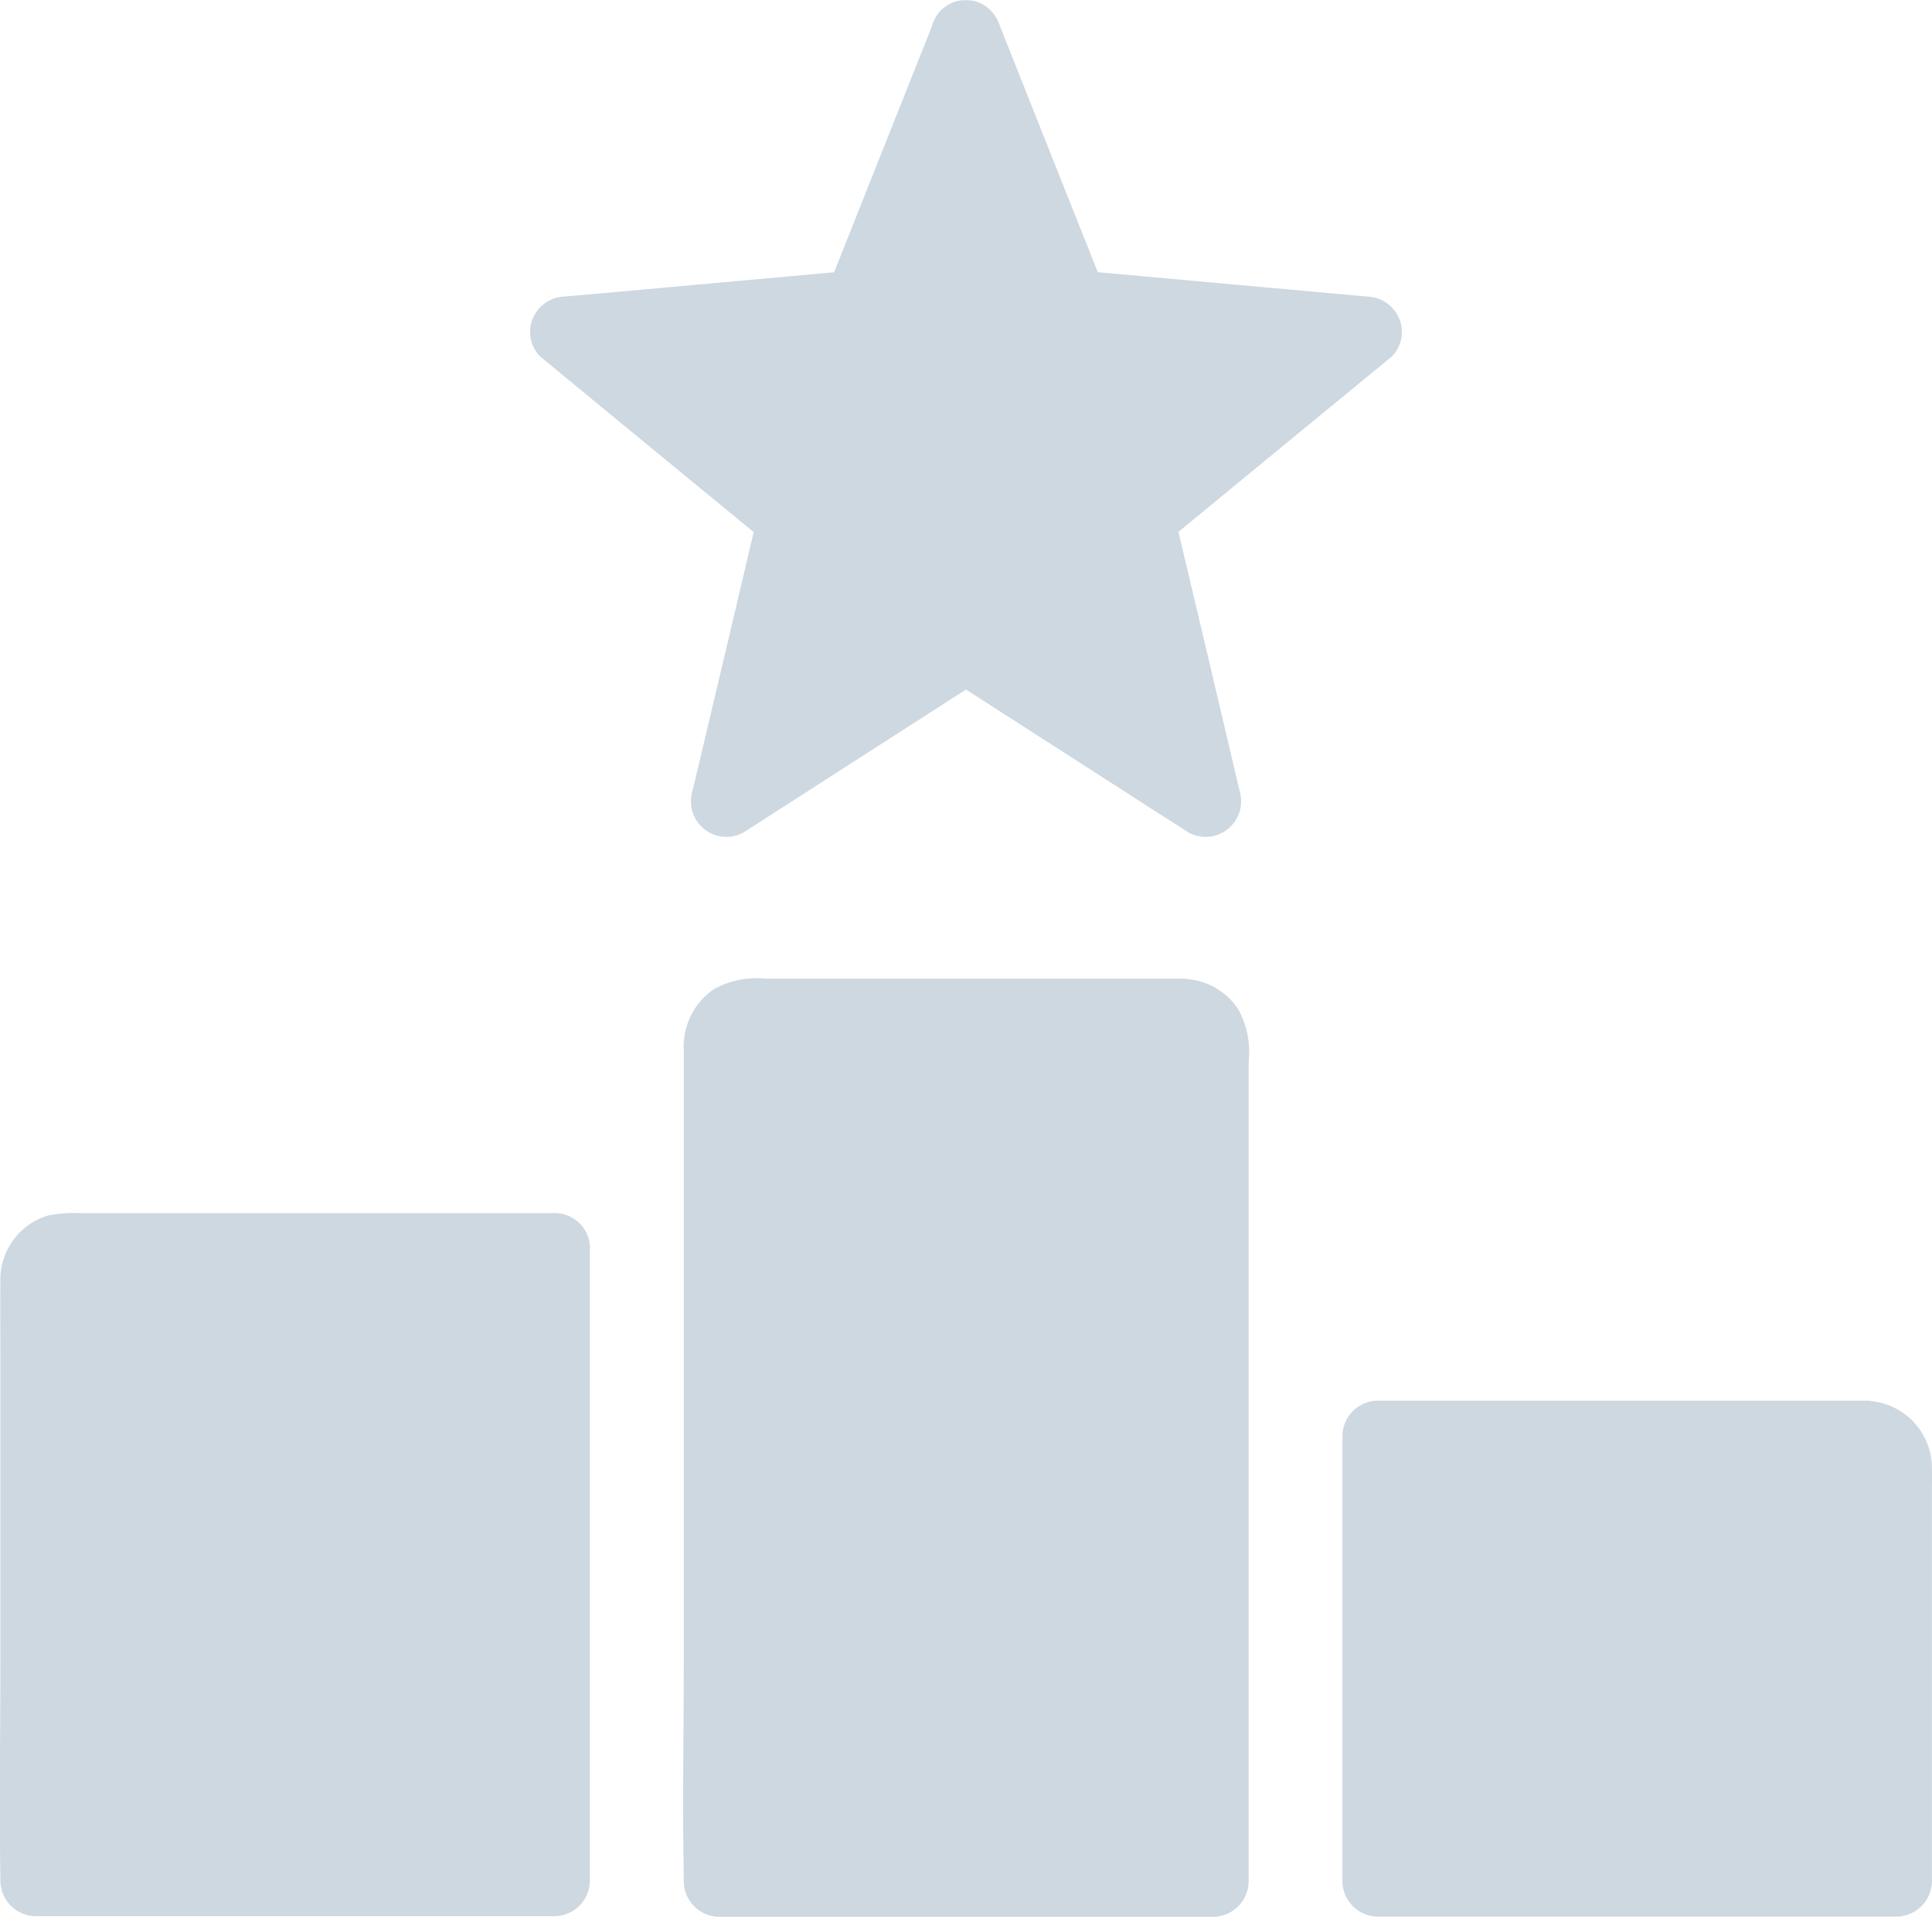
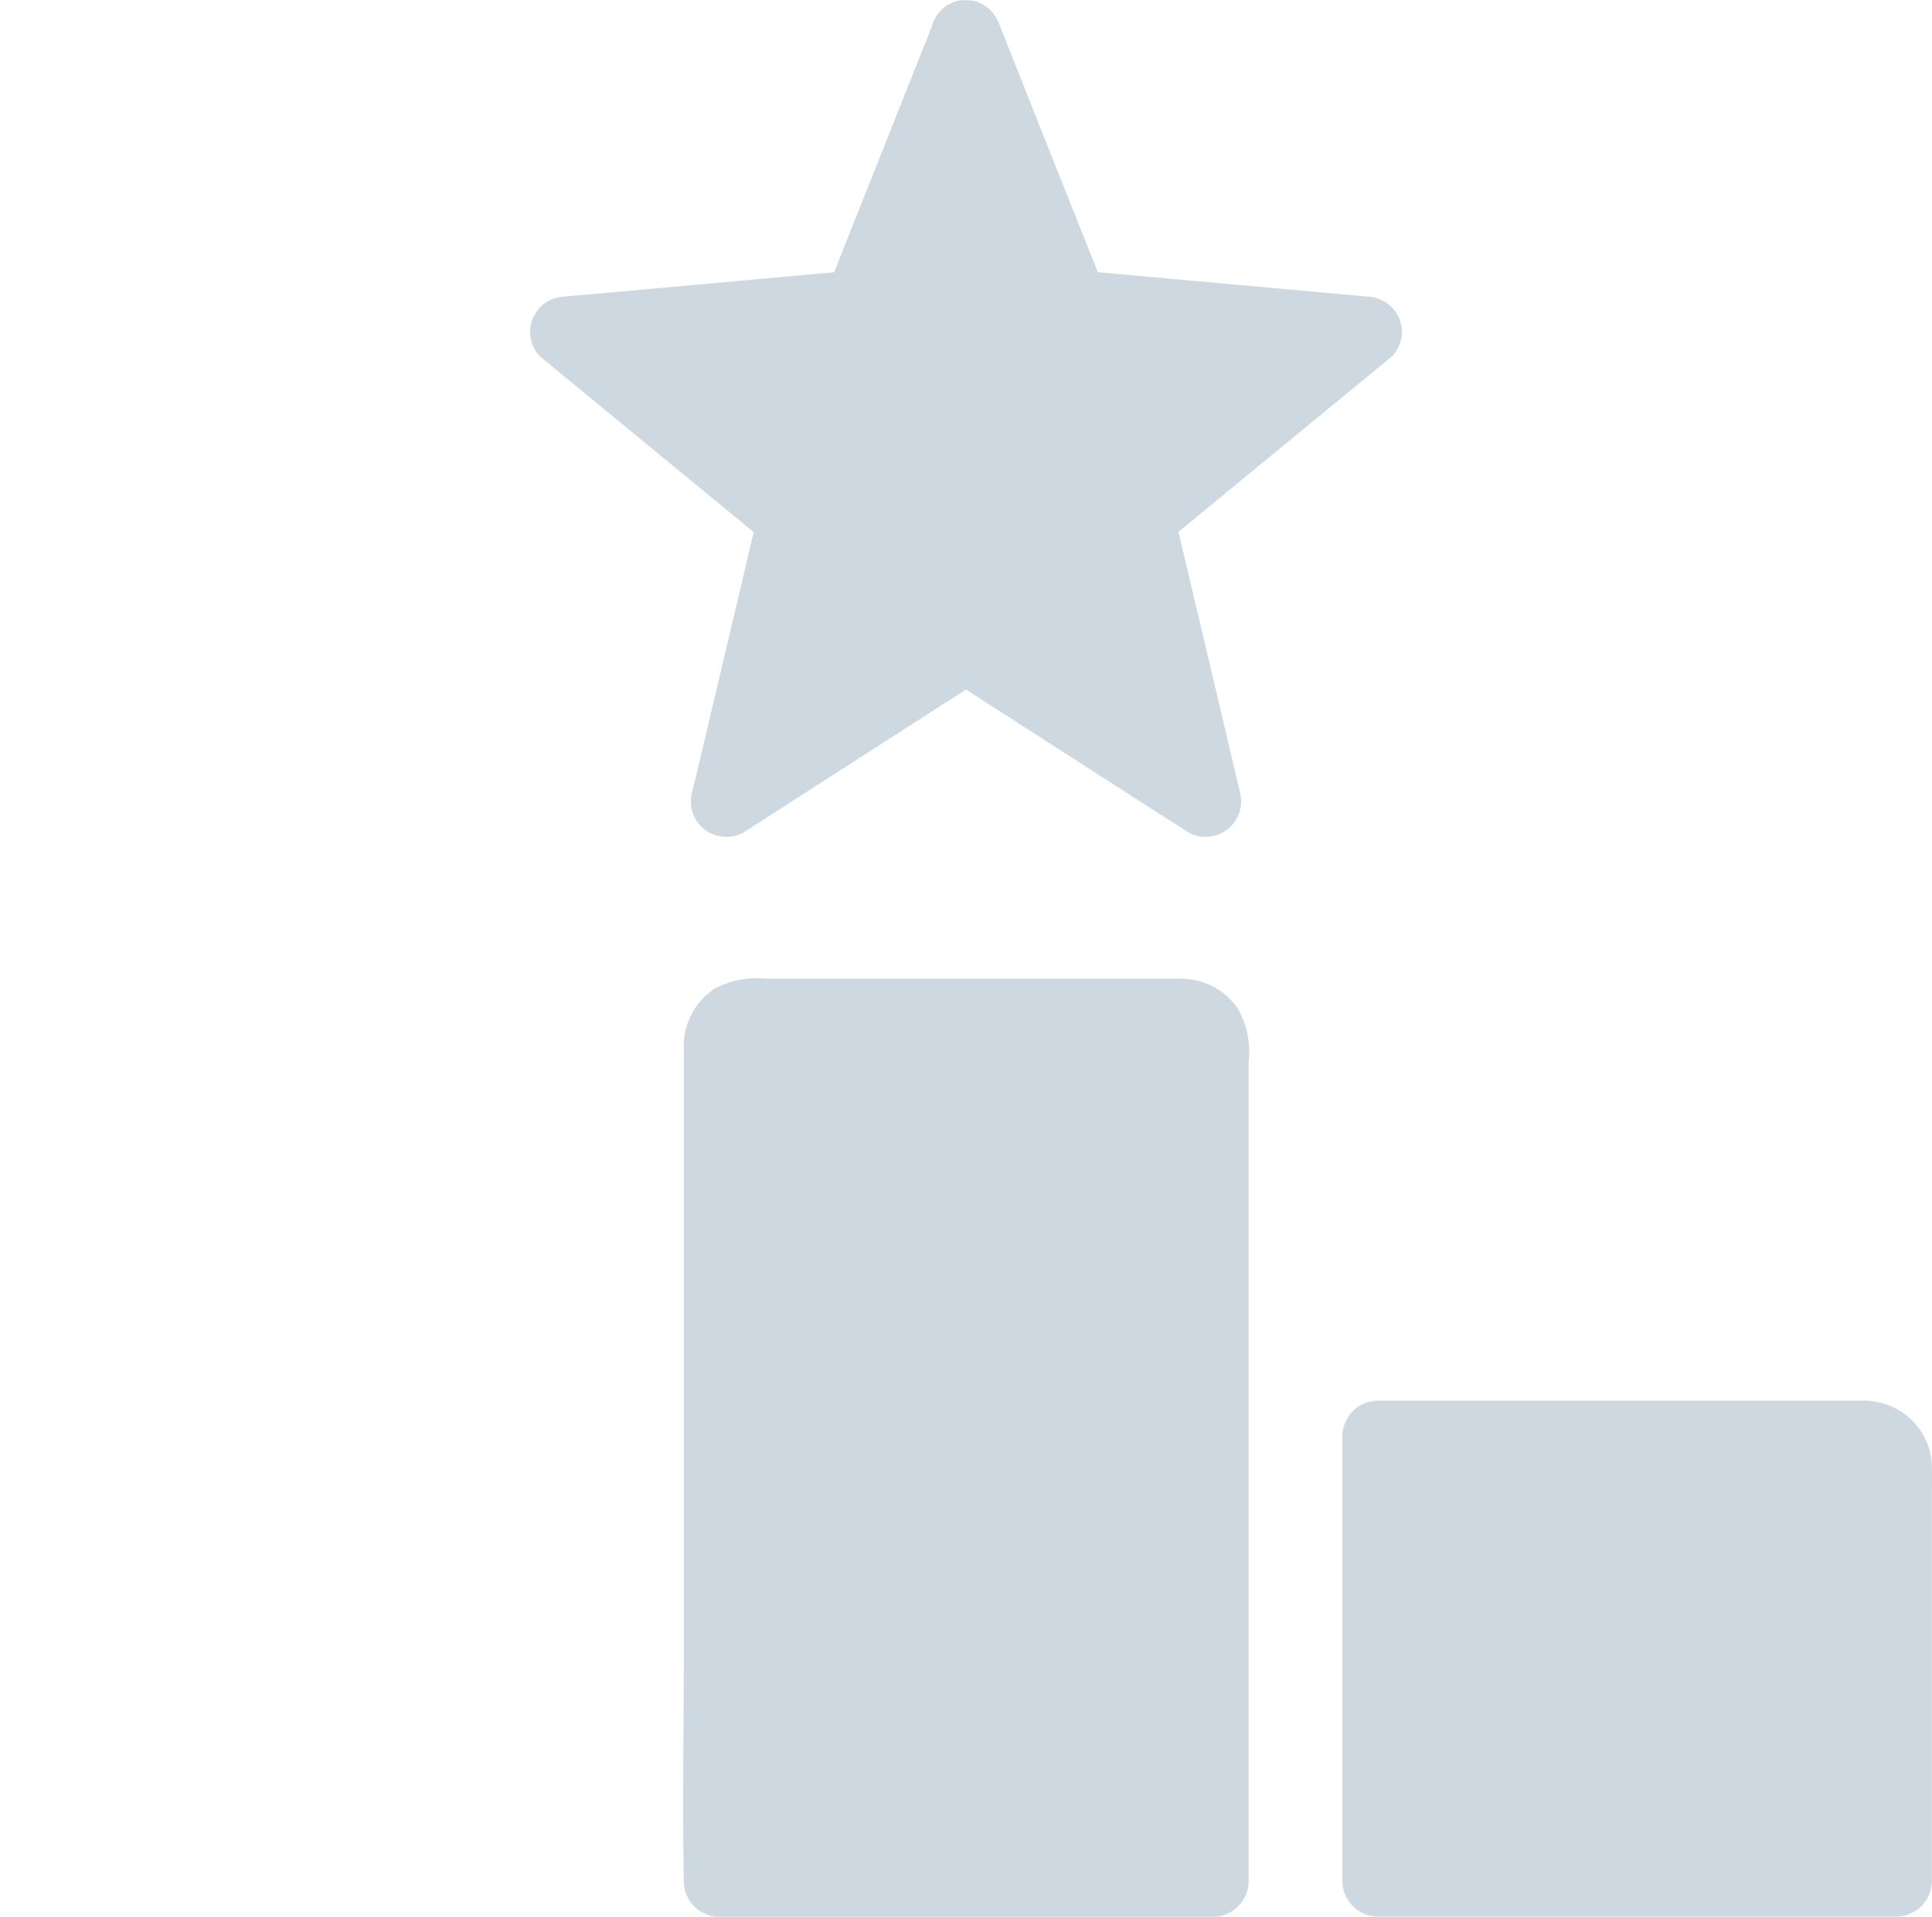
<svg xmlns="http://www.w3.org/2000/svg" width="45.964" height="45.589" viewBox="0 0 45.964 45.589">
  <defs>
    <style>.a{fill:#ced8e1;}</style>
  </defs>
  <g transform="translate(-15.441 -103.258)">
    <g transform="translate(31.694 126.535)">
      <path class="a" d="M417.636,535.7H407.319a.721.721,0,0,0-.719.719v19.913h11.766V536.419A.731.731,0,0,0,417.636,535.7Z" transform="translate(-405.743 -534.863)" />
      <path class="a" d="M403.126,520.686h-9.92a2.135,2.135,0,0,0-1.227.24,1.646,1.646,0,0,0-.731,1.461v14.393c0,1.762-.033,3.53,0,5.3v.084a.85.85,0,0,0,.836.836h11.766a.85.85,0,0,0,.836-.836v-19.5a2.085,2.085,0,0,0-.257-1.266,1.616,1.616,0,0,0-1.3-.708.843.843,0,0,0-.836.836.854.854,0,0,0,.836.836c-.017,0-.128-.039-.045-.006s-.028-.017-.033-.022c.167.128-.106-.123-.028-.039.067.067-.028-.017-.011-.039s-.011.151.011.034c0-.011-.006-.05-.006-.034v.05a3.009,3.009,0,0,0,0,.318v16.991c0,.831-.05,1.678,0,2.509v.039l.836-.836H392.085l.836.836V522.794a2.629,2.629,0,0,0,0-.513v-.034a.727.727,0,0,0-.017.073l.017-.067c-.045.089-.039.095.006.011-.028.033-.184.173-.045.067a.278.278,0,0,1-.073.028l.067-.017c-.112.145-.1.011-.078.017h.112c.931.028,1.874,0,2.8,0h7.4a.846.846,0,0,0,.836-.836A.826.826,0,0,0,403.126,520.686Z" transform="translate(-391.233 -520.685)" />
    </g>
    <g transform="translate(15.441 132.111)">
-       <path class="a" d="M127.352,635.7H115.719a.721.721,0,0,0-.719.719v14.337h12.352Z" transform="translate(-114.151 -634.863)" />
      <g transform="translate(0 0)">
-         <path class="a" d="M112.978,620.686h-11.3a2.991,2.991,0,0,0-.77.061,1.592,1.592,0,0,0-1.121,1.578c-.006.591,0,1.182,0,1.773v7.238c0,1.718-.028,3.435,0,5.153v.084a.85.85,0,0,0,.836.836h12.352a.85.85,0,0,0,.836-.836V621.516a.841.841,0,0,0-.836-.831.854.854,0,0,0-.836.836v15.056l.836-.836H100.627l.836.836v-13.9c0-.139.011-.284,0-.424v-.011c0-.022.625-.463-.017.078.006-.011.006-.022.011-.034.017-.061.011-.045-.022.034.112-.156-.167.123-.011.011-.178.128.006,0,0,.011-.128.151-.1.011-.078.017a.894.894,0,0,0,.123,0h5.749c1.885,0,3.775.022,5.66,0h.1a.836.836,0,1,0,0-1.673Z" transform="translate(-99.778 -620.685)" />
-       </g>
+         </g>
    </g>
    <g transform="translate(47.379 136.572)">
      <path class="a" d="M699.132,715.7H687.5v10.6h12.352v-9.876A.721.721,0,0,0,699.132,715.7Z" transform="translate(-686.664 -714.863)" />
      <path class="a" d="M684.969,700.686H673.336a.85.85,0,0,0-.837.836v10.6a.85.85,0,0,0,.837.836h12.352a.85.85,0,0,0,.836-.836v-9.223c0-.2.005-.4,0-.608a1.6,1.6,0,0,0-1.556-1.6.843.843,0,0,0-.836.836.854.854,0,0,0,.836.837c-.017,0-.128-.039-.045-.006s-.028-.017-.033-.022c.167.128-.106-.123-.028-.039.067.067-.028-.017-.011-.039s-.011.151.011.033c.005-.028-.006-.05-.006-.033v9.876l.836-.836H673.342l.837.836v-10.6l-.837.836h11.632a.846.846,0,0,0,.837-.836A.861.861,0,0,0,684.969,700.686Z" transform="translate(-672.5 -700.685)" />
    </g>
    <g transform="translate(28.059 103.258)">
      <path class="a" d="M350.441,118.3l-2.548,6.424-6.993.63,5.415,4.456-1.589,6.736,5.716-3.669,5.716,3.669-1.589-6.736,5.415-4.456-6.993-.63Z" transform="translate(-340.071 -117.461)" />
      <g transform="translate(0 0)">
        <path class="a" d="M335.6,103.873q-1.121,2.81-2.236,5.621c-.106.268-.212.53-.318.8.268-.206.535-.407.809-.613l-6.106.552c-.3.028-.586.05-.881.078a.848.848,0,0,0-.764.513.83.83,0,0,0,.173.915q2.367,1.949,4.734,3.892c.229.19.457.374.686.563-.073-.273-.145-.541-.217-.814q-.694,2.953-1.394,5.905c-.067.279-.128.552-.2.831a.844.844,0,0,0,1.227.942q2.5-1.606,5-3.212c.24-.151.48-.307.714-.457h-.842q2.5,1.606,5,3.212c.24.151.48.307.714.457a.844.844,0,0,0,1.227-.942q-.694-2.953-1.394-5.905c-.067-.279-.128-.552-.2-.831-.073.273-.145.541-.217.814q2.367-1.949,4.734-3.892c.229-.19.457-.374.686-.563a.83.83,0,0,0,.173-.915.857.857,0,0,0-.764-.513l-6.106-.552c-.3-.028-.586-.05-.881-.078.268.206.535.407.809.613q-1.121-2.81-2.236-5.621c-.106-.268-.212-.53-.318-.8a.866.866,0,0,0-1.032-.586.845.845,0,0,0-.586,1.032q1.121,2.81,2.236,5.621c.106.268.212.53.318.8a.886.886,0,0,0,.809.613l6.106.552c.3.028.586.05.881.078-.2-.474-.4-.954-.591-1.428q-2.367,1.949-4.734,3.892c-.229.19-.457.374-.686.563a.841.841,0,0,0-.218.814q.694,2.953,1.394,5.905c.067.279.128.552.2.831l1.227-.942q-2.5-1.606-5-3.212c-.24-.151-.48-.307-.714-.457a.815.815,0,0,0-.842,0q-2.5,1.606-5,3.212c-.24.151-.48.307-.714.457l1.227.942q.694-2.953,1.394-5.905c.067-.279.128-.552.2-.831a.828.828,0,0,0-.218-.814q-2.367-1.949-4.734-3.892c-.229-.19-.457-.374-.686-.563-.2.474-.4.954-.591,1.428l6.106-.552c.3-.028.586-.05.881-.078a.893.893,0,0,0,.809-.613q1.121-2.81,2.236-5.621c.106-.268.212-.53.318-.8a.845.845,0,0,0-.586-1.032A.861.861,0,0,0,335.6,103.873Z" transform="translate(-326.042 -103.258)" />
      </g>
    </g>
  </g>
</svg>